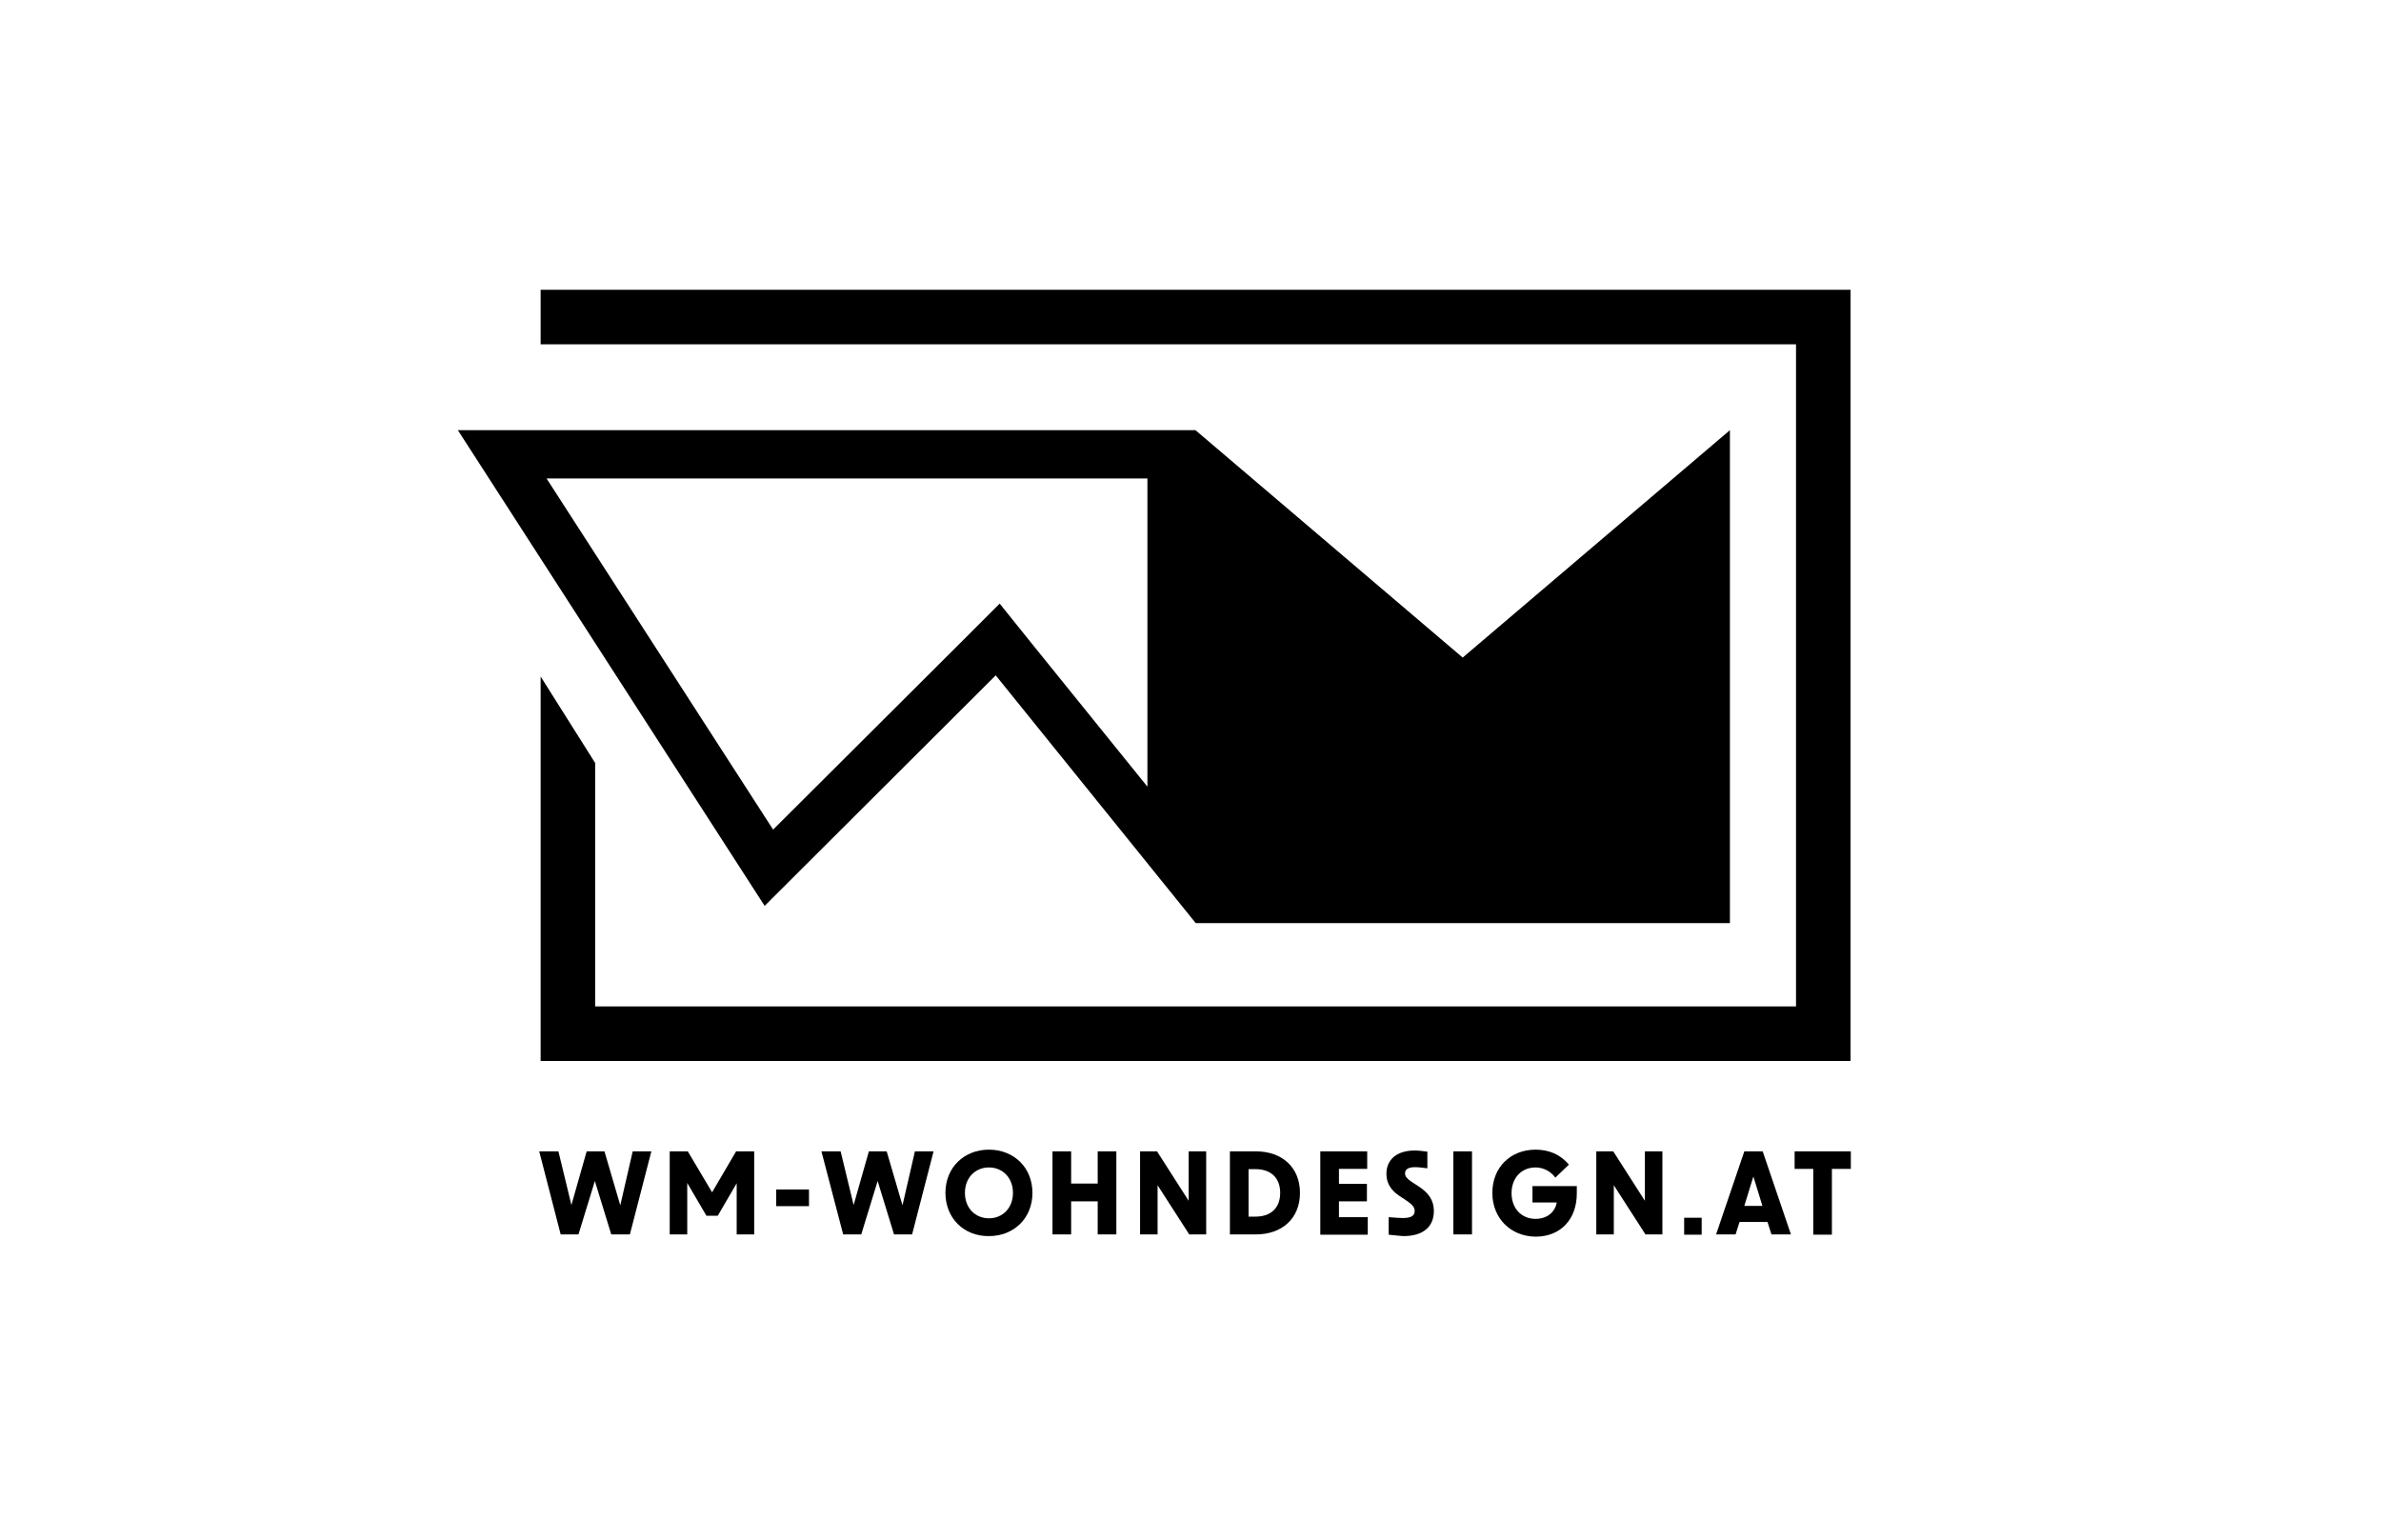
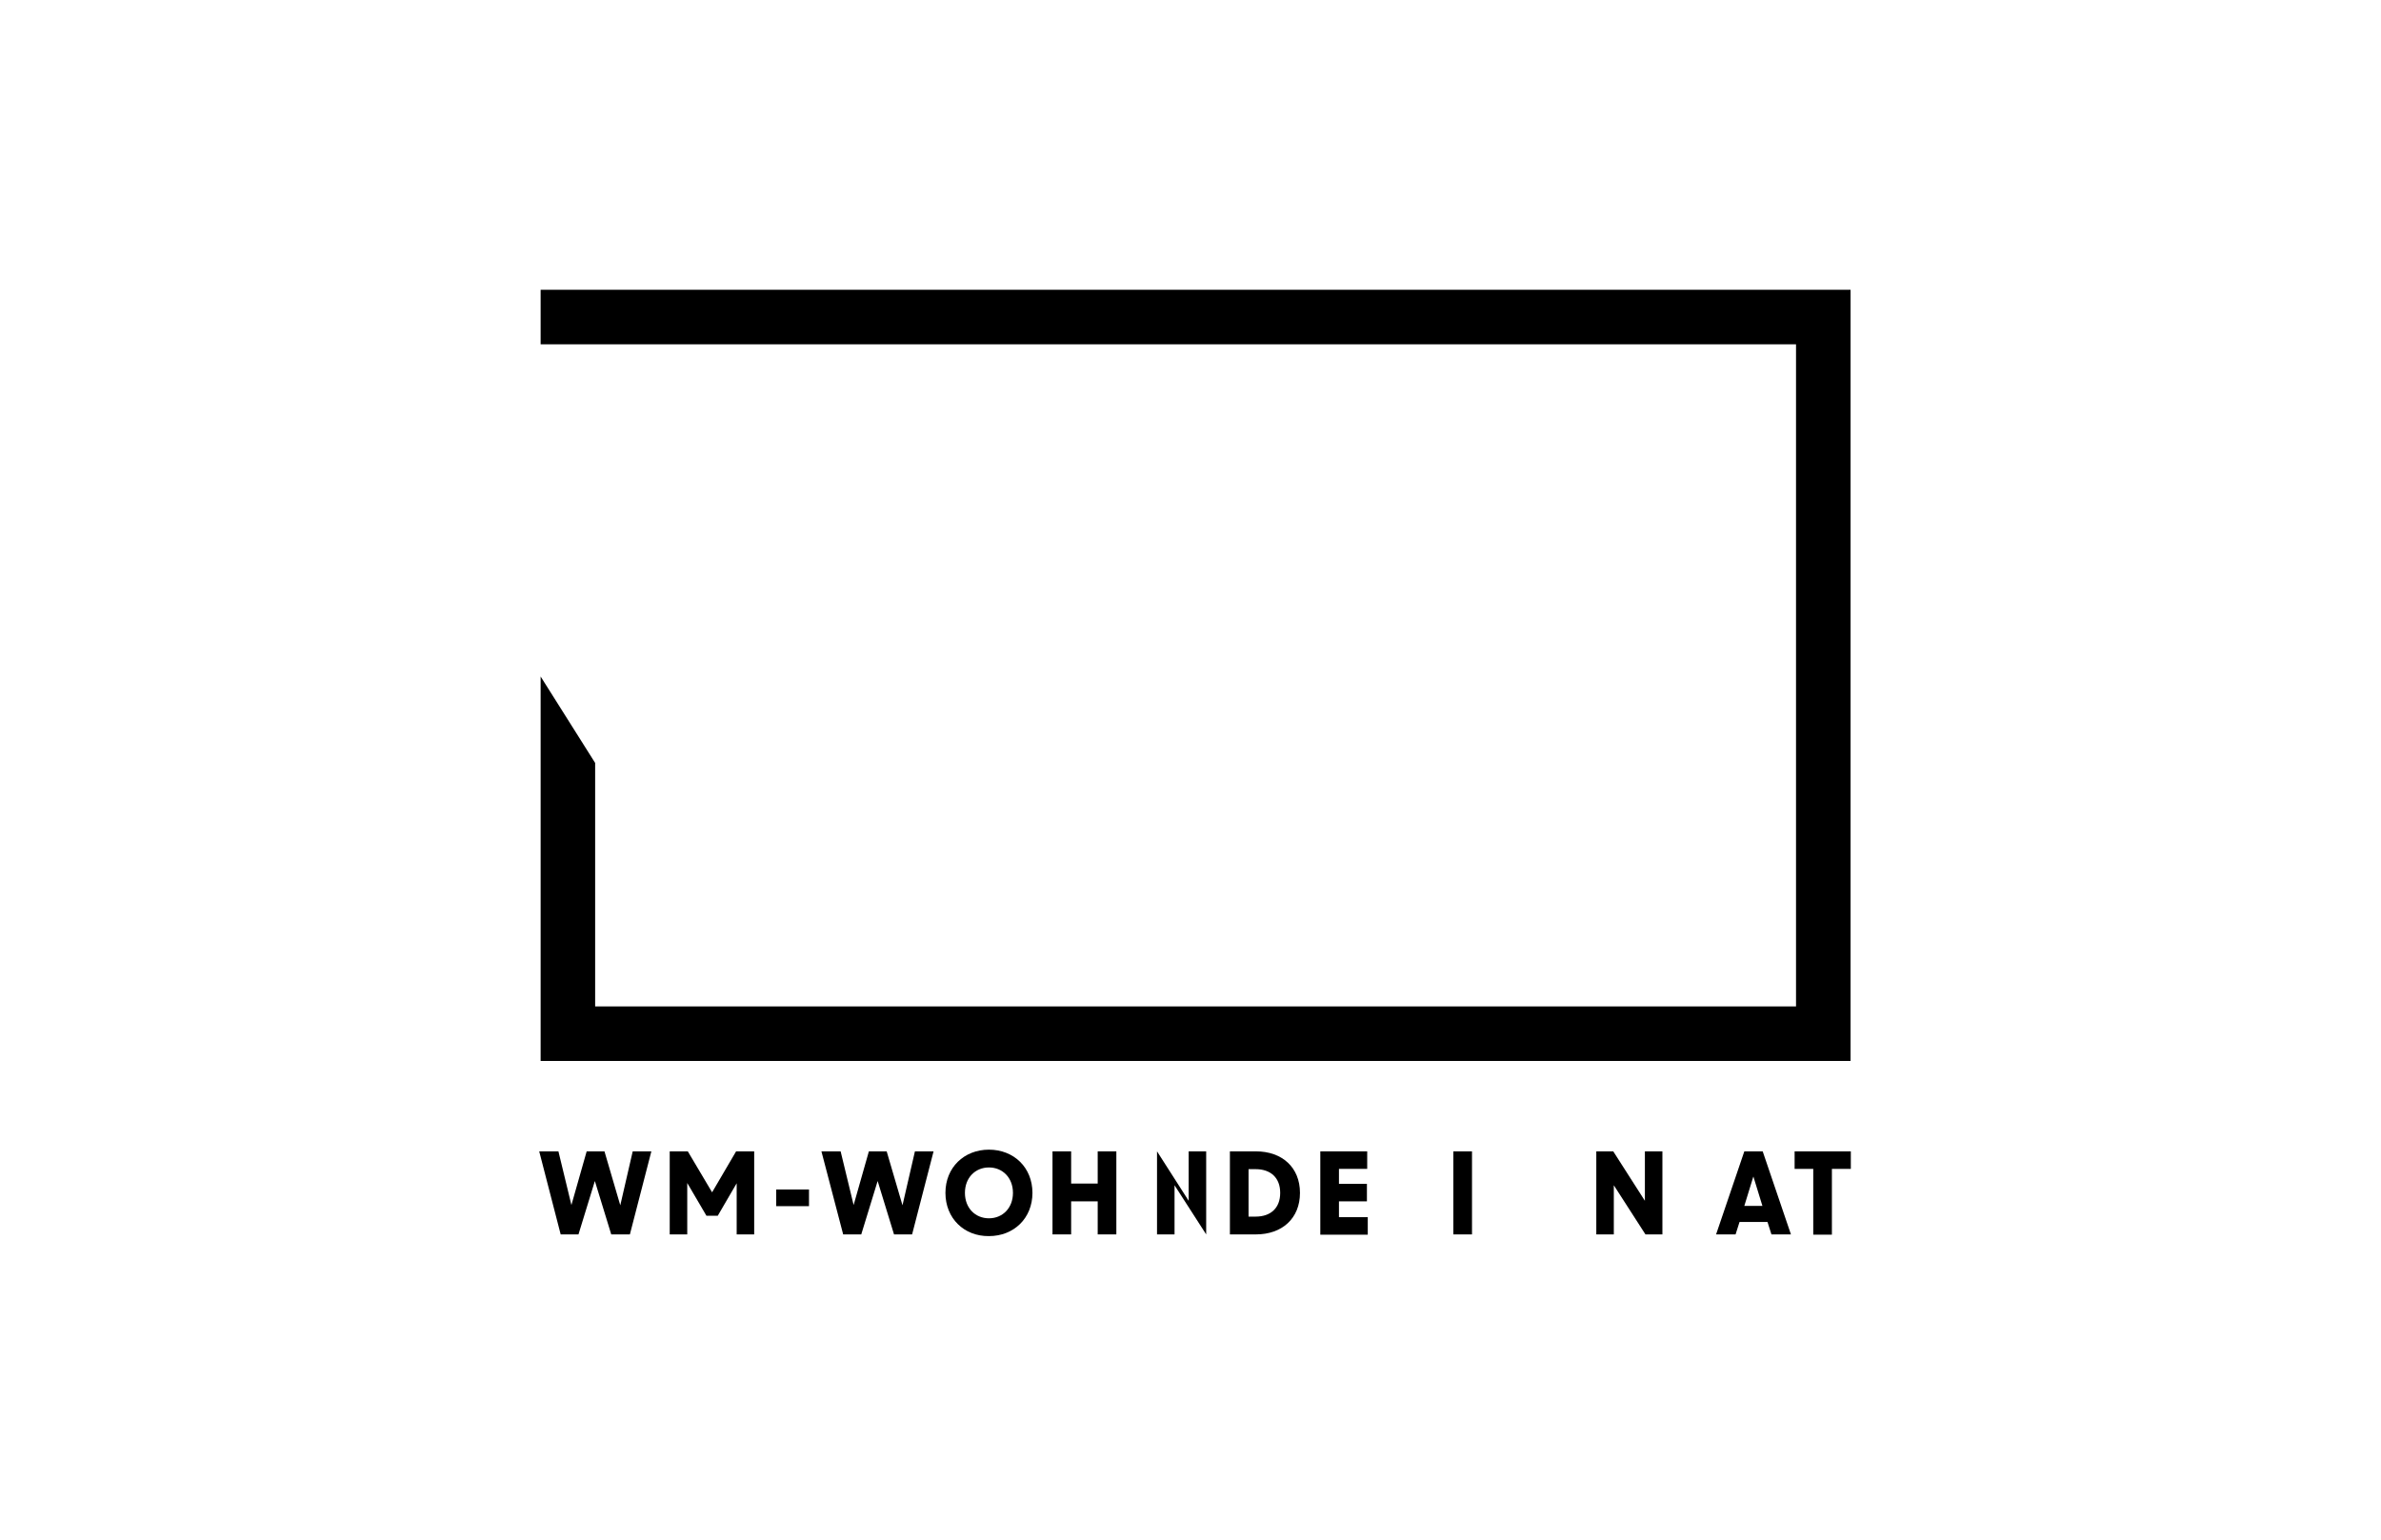
<svg xmlns="http://www.w3.org/2000/svg" version="1.1" width="286" height="185" viewBox="0 0 286 185">
  <svg version="1.1" id="Ebene_1" x="0" y="-9" viewBox="0 0 841.9 595.3" style="enable-background:new 0 0 841.9 595.3;" xml:space="preserve" width="286" height="202">
    <g>
-       <path d="M352,265.6l70.8,87.7h189.1V178.8l-94.6,80.5l-94.6-80.5H161.6l108.6,168.4L352,265.6z M405.7,195.9v109.1l-40.4-50   l-11.9-14.8l-13.4,13.4l-66.8,66.6L193,195.9H405.7z" />
      <polygon points="654.6,129.1 190.9,129.1 190.9,148.4 635.3,148.4 635.3,382.8 210.2,382.8 210.2,296.6 190.9,266 190.9,402.1    654.6,402.1  " />
    </g>
    <g>
      <path d="M190.4,434.1h6.8l4.6,19l5.4-19h6.3l5.6,19.1l4.4-19.1h6.6l-7.6,29.4h-6.6l-5.8-18.9l-5.8,18.9H198L190.4,434.1z" />
      <path d="M236.5,434.1h6.5l8.6,14.5l8.5-14.5h6.4v29.4h-6.2v-18.1l-6.7,11.5h-4l-6.8-11.6v18.2h-6.2V434.1z" />
      <path d="M274.3,447.6h11.6v5.9h-11.6V447.6z" />
      <path d="M290.3,434.1h6.8l4.6,19l5.4-19h6.3l5.6,19.1l4.4-19.1h6.6l-7.6,29.4H316l-5.8-18.9l-5.8,18.9H298L290.3,434.1z" />
      <path d="M334.2,448.8c0-9,6.6-15.3,15.4-15.3c8.8,0,15.4,6.3,15.4,15.3c0,9-6.6,15.3-15.4,15.3   C340.8,464.2,334.2,457.8,334.2,448.8z M349.6,457.8c4.8,0,8.5-3.6,8.5-9c0-5.4-3.7-9-8.5-9c-4.8,0-8.5,3.6-8.5,9   C341.1,454.2,344.8,457.8,349.6,457.8z" />
      <path d="M388.1,451.8h-9.4v11.7h-6.6v-29.4h6.6v11.4h9.4v-11.4h6.6v29.4h-6.6V451.8z" />
-       <path d="M403.1,434.1h6l11.2,17.5v-17.5h6.2v29.4h-6l-11.2-17.4v17.4h-6.2V434.1z" />
+       <path d="M403.1,434.1h6l11.2,17.5v-17.5h6.2v29.4l-11.2-17.4v17.4h-6.2V434.1z" />
      <path d="M434.9,434.1h9.2c9.3,0,15.6,5.7,15.6,14.7c0,9-6.3,14.7-15.6,14.7h-9.2V434.1z M444,457.2c5.3,0,8.7-3,8.7-8.4   c0-5.4-3.4-8.4-8.7-8.4h-2.5v16.8H444z" />
      <path d="M466.8,434.1h16.7v6.2h-10v5.3h9.9v6.2h-9.9v5.6h10.2v6.2h-16.8V434.1z" />
-       <path d="M491.1,463.6v-6.2c2.6,0.2,4,0.3,5,0.3c3,0,4.2-0.8,4.2-2.5c0-1.1-0.5-2-2.5-3.4l-3-2c-3-2-4.5-4.6-4.5-7.7   c0-5.2,3.8-8.3,10-8.3c1.4,0,2.9,0.2,4.5,0.4v5.9c-1.6-0.2-3.2-0.4-4.3-0.4c-2.4,0-3.6,0.7-3.6,2.2c0,1,0.6,1.8,2.2,2.9l2.6,1.7   c3.7,2.4,5.4,5.1,5.4,8.7c0,5.7-3.9,8.9-10.8,8.9C495.2,464,493.6,463.9,491.1,463.6z" />
      <path d="M514,434.1h6.6v29.4H514V434.1z" />
-       <path d="M527.8,448.8c0-9,6.4-15.3,15.3-15.3c4.6,0,8.7,1.6,11.8,5.3l-4.8,4.6c-1.6-2.2-4.2-3.6-7-3.6c-5.1,0-8.5,3.8-8.5,9.1   c0,5.5,3.6,9.1,8.5,9.1c4.1,0,6.9-2.4,7.5-5.8H542v-5.8h15.7v2.6c0,9.1-5.7,15.3-14.6,15.3C534.3,464.2,527.8,457.8,527.8,448.8z" />
      <path d="M564.6,434.1h6l11.2,17.5v-17.5h6.2v29.4h-6l-11.2-17.4v17.4h-6.2V434.1z" />
-       <path d="M595.7,457.6h6.2v6h-6.2V457.6z" />
      <path d="M617,434.1h6.5l10,29.4h-6.9l-1.4-4.4h-9.9l-1.4,4.4H607L617,434.1z M623.4,453.4l-3.2-10.4l-3.2,10.4H623.4z" />
      <path d="M641.4,440.3h-6.6v-6.2h19.9v6.2H648v23.3h-6.6V440.3z" />
    </g>
  </svg>
</svg>